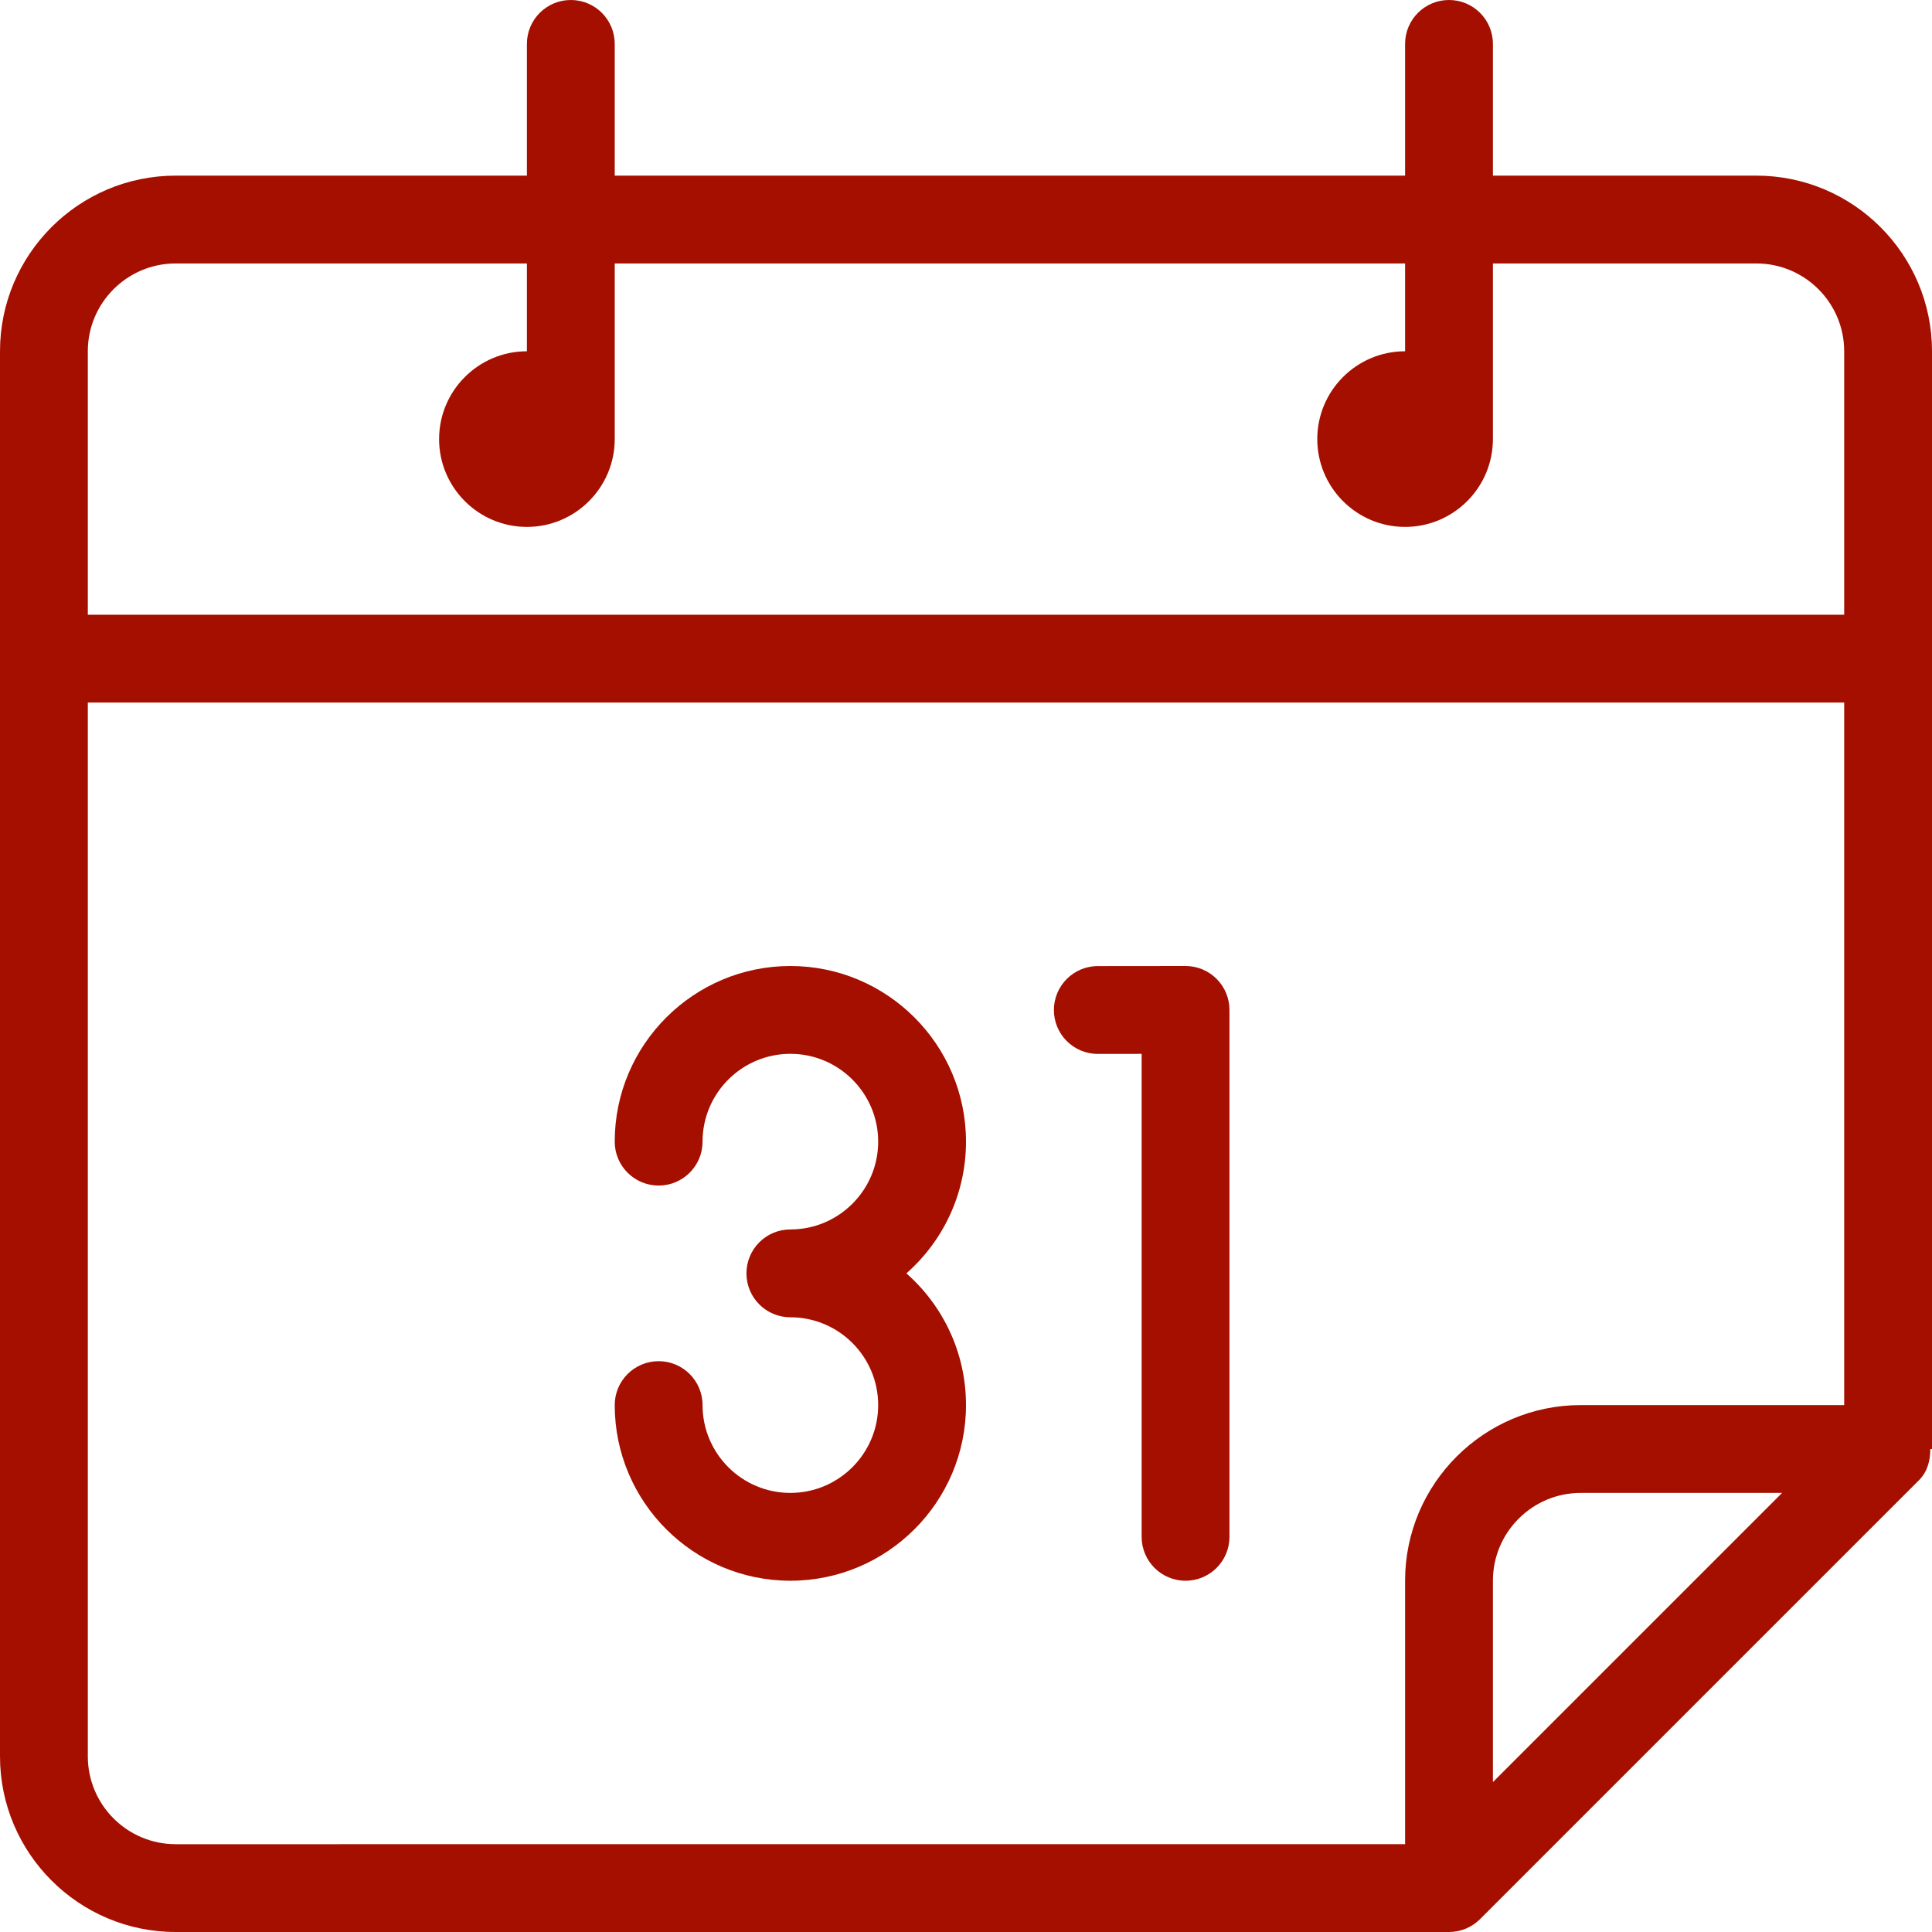
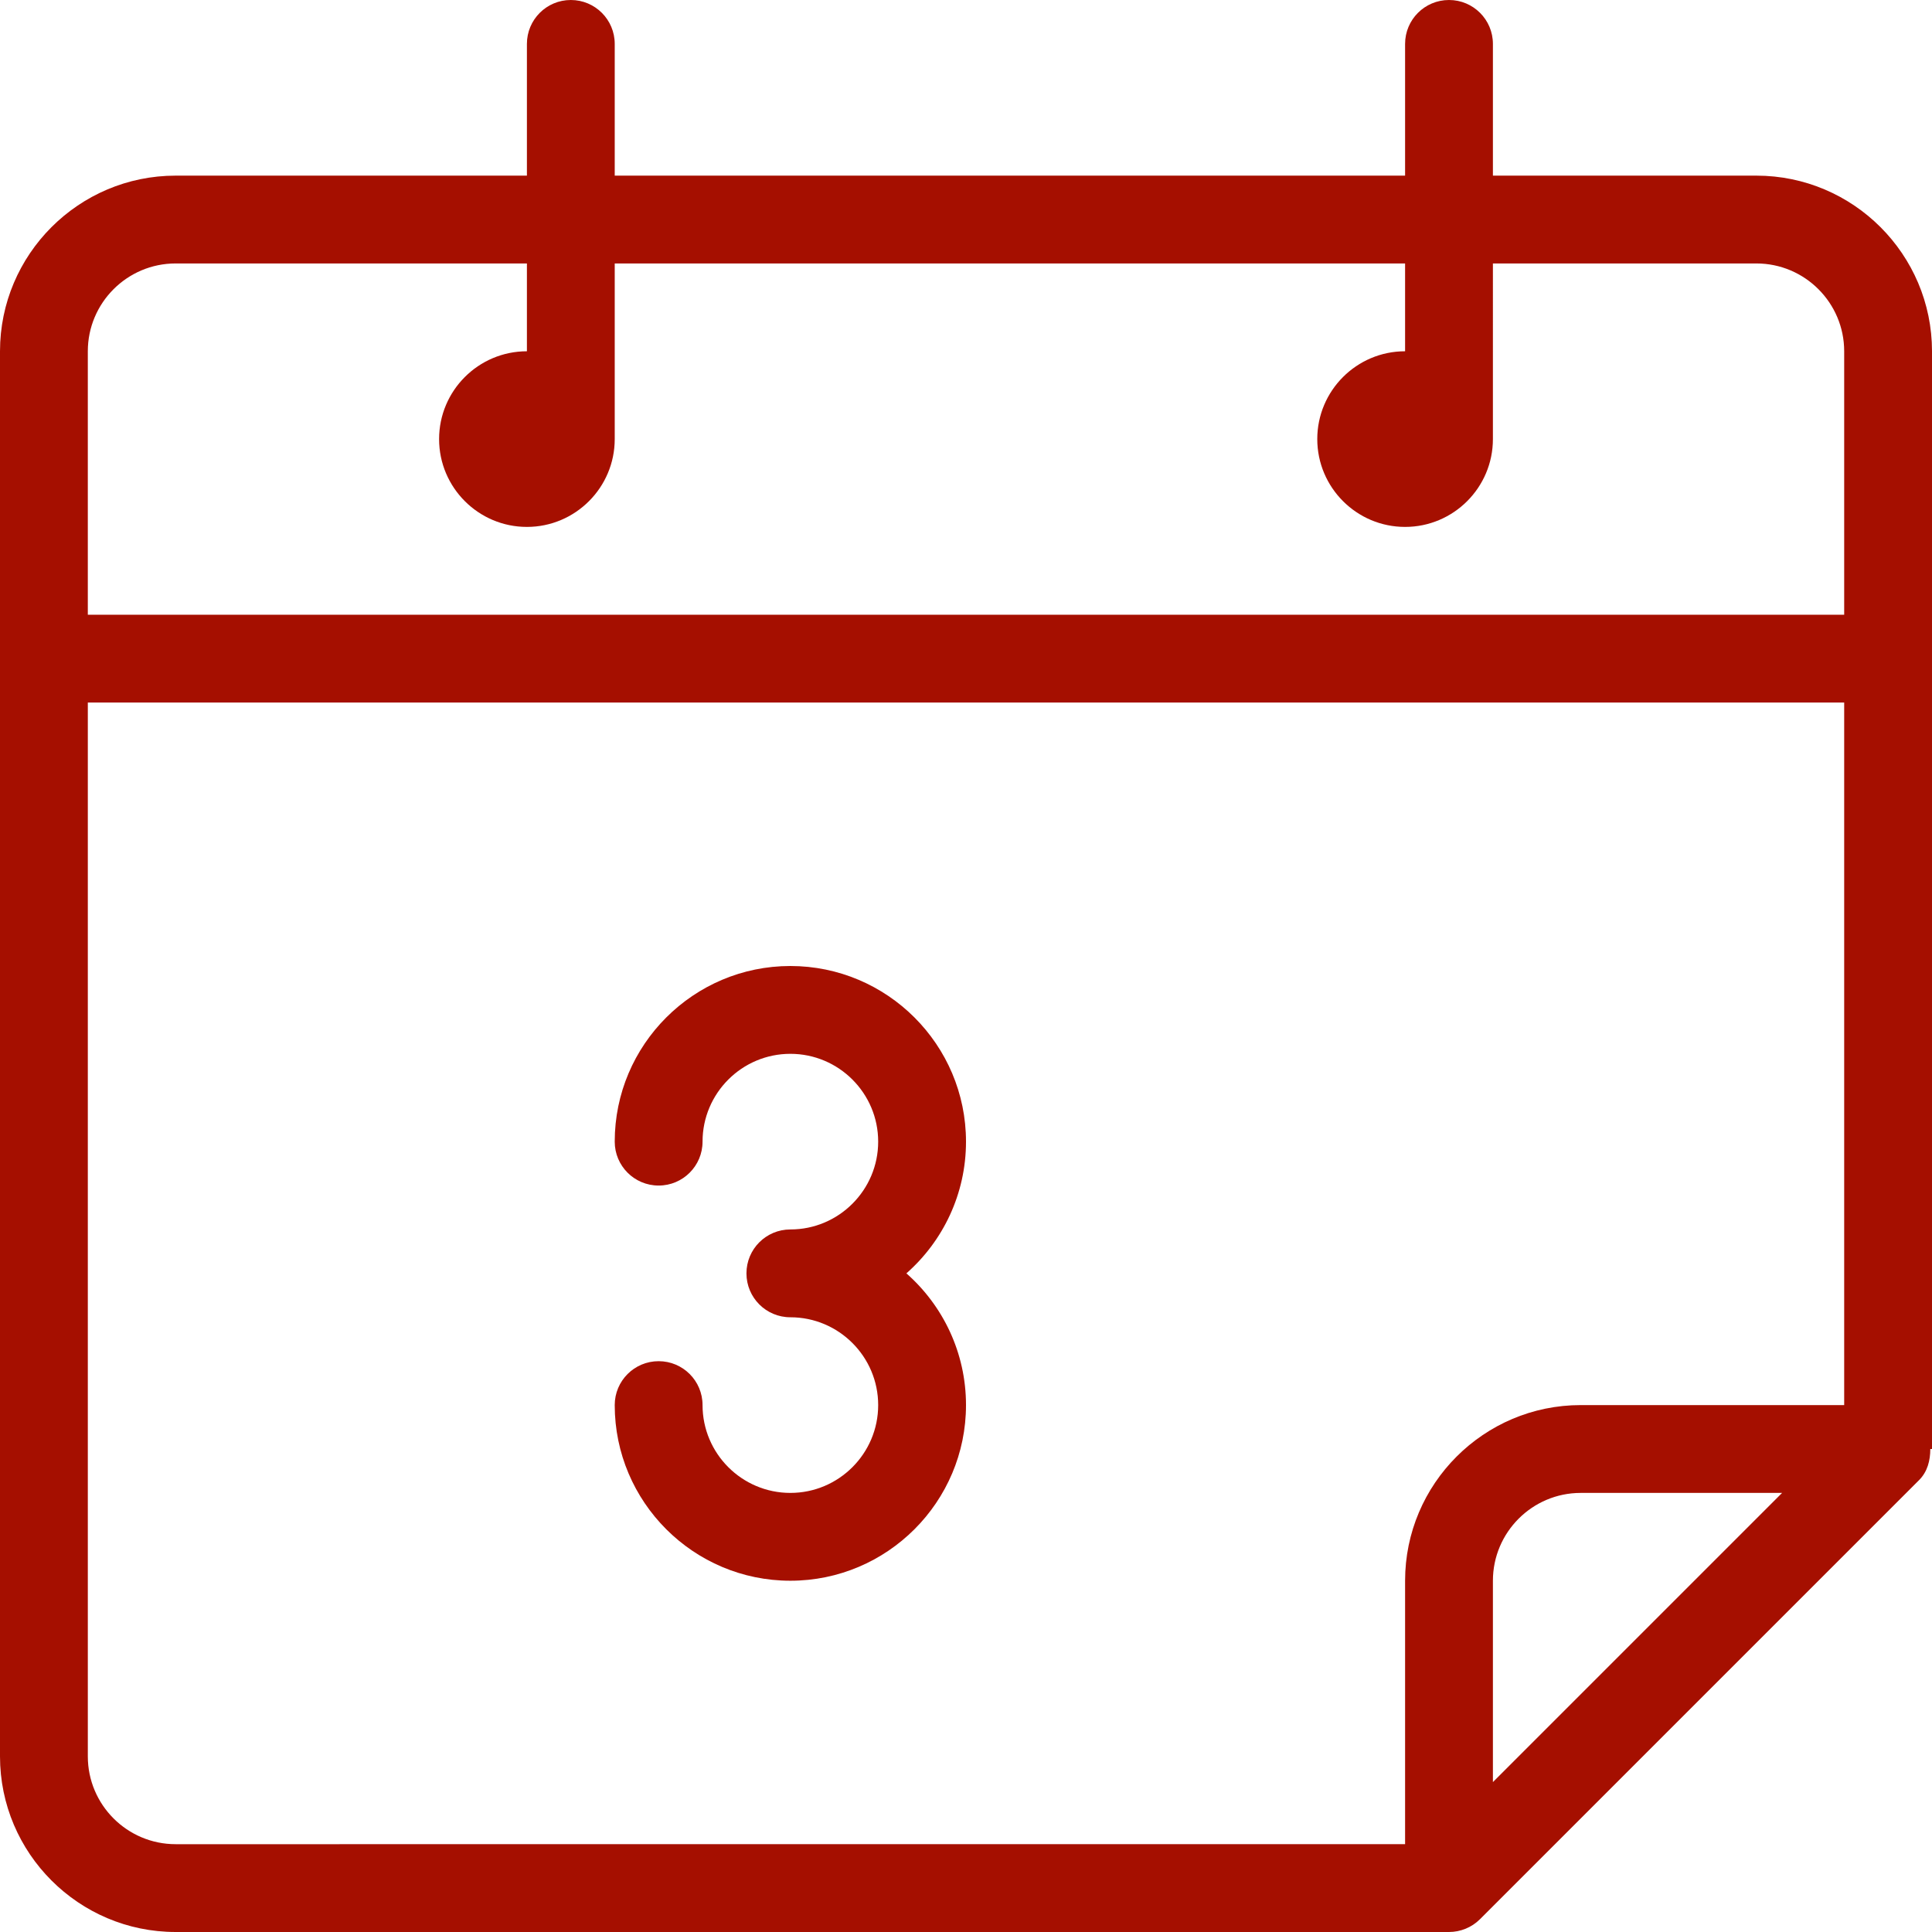
<svg xmlns="http://www.w3.org/2000/svg" xmlns:ns1="http://sodipodi.sourceforge.net/DTD/sodipodi-0.dtd" xmlns:ns2="http://www.inkscape.org/namespaces/inkscape" version="1.1" id="Layer_1" x="0px" y="0px" viewBox="0 0 469.333 469.333" style="enable-background:new 0 0 469.333 469.333;" xml:space="preserve" ns1:docname="calendar.svg" ns2:version="0.92.1 r15371">
  <defs id="defs4585" />
  <ns1:namedview pagecolor="#ffffff" bordercolor="#666666" borderopacity="1" objecttolerance="10" gridtolerance="10" guidetolerance="10" ns2:pageopacity="0" ns2:pageshadow="2" ns2:window-width="1920" ns2:window-height="1017" id="namedview4583" showgrid="false" ns2:zoom="0.50284126" ns2:cx="-106.39541" ns2:cy="251.57045" ns2:window-x="-8" ns2:window-y="-8" ns2:window-maximized="1" ns2:current-layer="g4548" />
  <g id="g4550">
    <g id="g4548">
      <g id="g4546" style="fill:#a50f00;fill-opacity:1">
        <path d="M426.667,42.667h-64v-32C362.667,4.771,357.896,0,352,0c-5.896,0-10.667,4.771-10.667,10.667v32h-192v-32     C149.333,4.771,144.562,0,138.667,0S128,4.771,128,10.667v32H42.667C19.146,42.667,0,61.802,0,85.333v341.333     c0,23.531,19.146,42.667,42.667,42.667h309.313v-0.004l0.021,0.004c2.771,0,5.5-1.083,7.542-3.125l106.667-106.667     c2.034-2.042,2.708-4.767,2.711-7.542h0.414V85.333C469.333,61.802,450.188,42.667,426.667,42.667z M362.667,432.917V384     c0-11.76,9.563-21.333,21.333-21.333h48.917L362.667,432.917z M448,341.333h-64c-23.521,0-42.667,19.135-42.667,42.667v64H42.667     c-11.771,0-21.333-9.573-21.333-21.333v-256H448V341.333z M448,149.333H21.333v-64C21.333,73.573,30.896,64,42.667,64H128v21.333     c-11.771,0-21.333,9.573-21.333,21.333S116.229,128,128,128c11.771,0,21.333-9.573,21.333-21.333V64h192v21.333     c-11.771,0-21.333,9.573-21.333,21.333S329.563,128,341.333,128s21.333-9.573,21.333-21.333V64h64     C438.438,64,448,73.573,448,85.333V149.333z" id="path4540" style="fill:#a50f00;fill-opacity:1" />
        <path d="M192,362.667c-11.771,0-21.333-9.573-21.333-21.333c0-5.896-4.771-10.667-10.667-10.667     c-5.896,0-10.667,4.771-10.667,10.667C149.333,364.865,168.479,384,192,384c23.521,0,42.667-19.135,42.667-42.667     c0-12.729-5.604-24.177-14.479-32c8.875-7.823,14.479-19.271,14.479-32c0-23.531-19.146-42.667-42.667-42.667     c-23.521,0-42.667,19.135-42.667,42.667c0,5.896,4.771,10.667,10.667,10.667c5.896,0,10.667-4.771,10.667-10.667     c0-11.76,9.563-21.333,21.333-21.333c11.771,0,21.333,9.573,21.333,21.333c0,11.76-9.563,21.333-21.333,21.333     c-5.896,0-10.667,4.771-10.667,10.667c0,5.896,4.771,10.667,10.667,10.667c11.771,0,21.333,9.573,21.333,21.333     S203.771,362.667,192,362.667z" id="path4542" style="fill:#a50f00;fill-opacity:1" />
-         <path d="M266.687,256.021c0,0,0,0,0.021,0l10.625-0.01v117.323c0,5.896,4.771,10.667,10.667,10.667     c5.896,0,10.667-4.771,10.667-10.667v-128c0-2.833-1.125-5.542-3.125-7.542s-4.708-3.125-7.542-3.125c0,0,0,0-0.021,0     l-21.292,0.021c-5.896,0.01-10.667,4.781-10.667,10.677C256.021,251.25,260.792,256.021,266.687,256.021z" id="path4544" style="fill:#a50f00;fill-opacity:1" />
      </g>
    </g>
  </g>
  <g id="g4552" />
  <g id="g4554" />
  <g id="g4556" />
  <g id="g4558" />
  <g id="g4560" />
  <g id="g4562" />
  <g id="g4564" />
  <g id="g4566" />
  <g id="g4568" />
  <g id="g4570" />
  <g id="g4572" />
  <g id="g4574" />
  <g id="g4576" />
  <g id="g4578" />
  <g id="g4580" />
</svg>